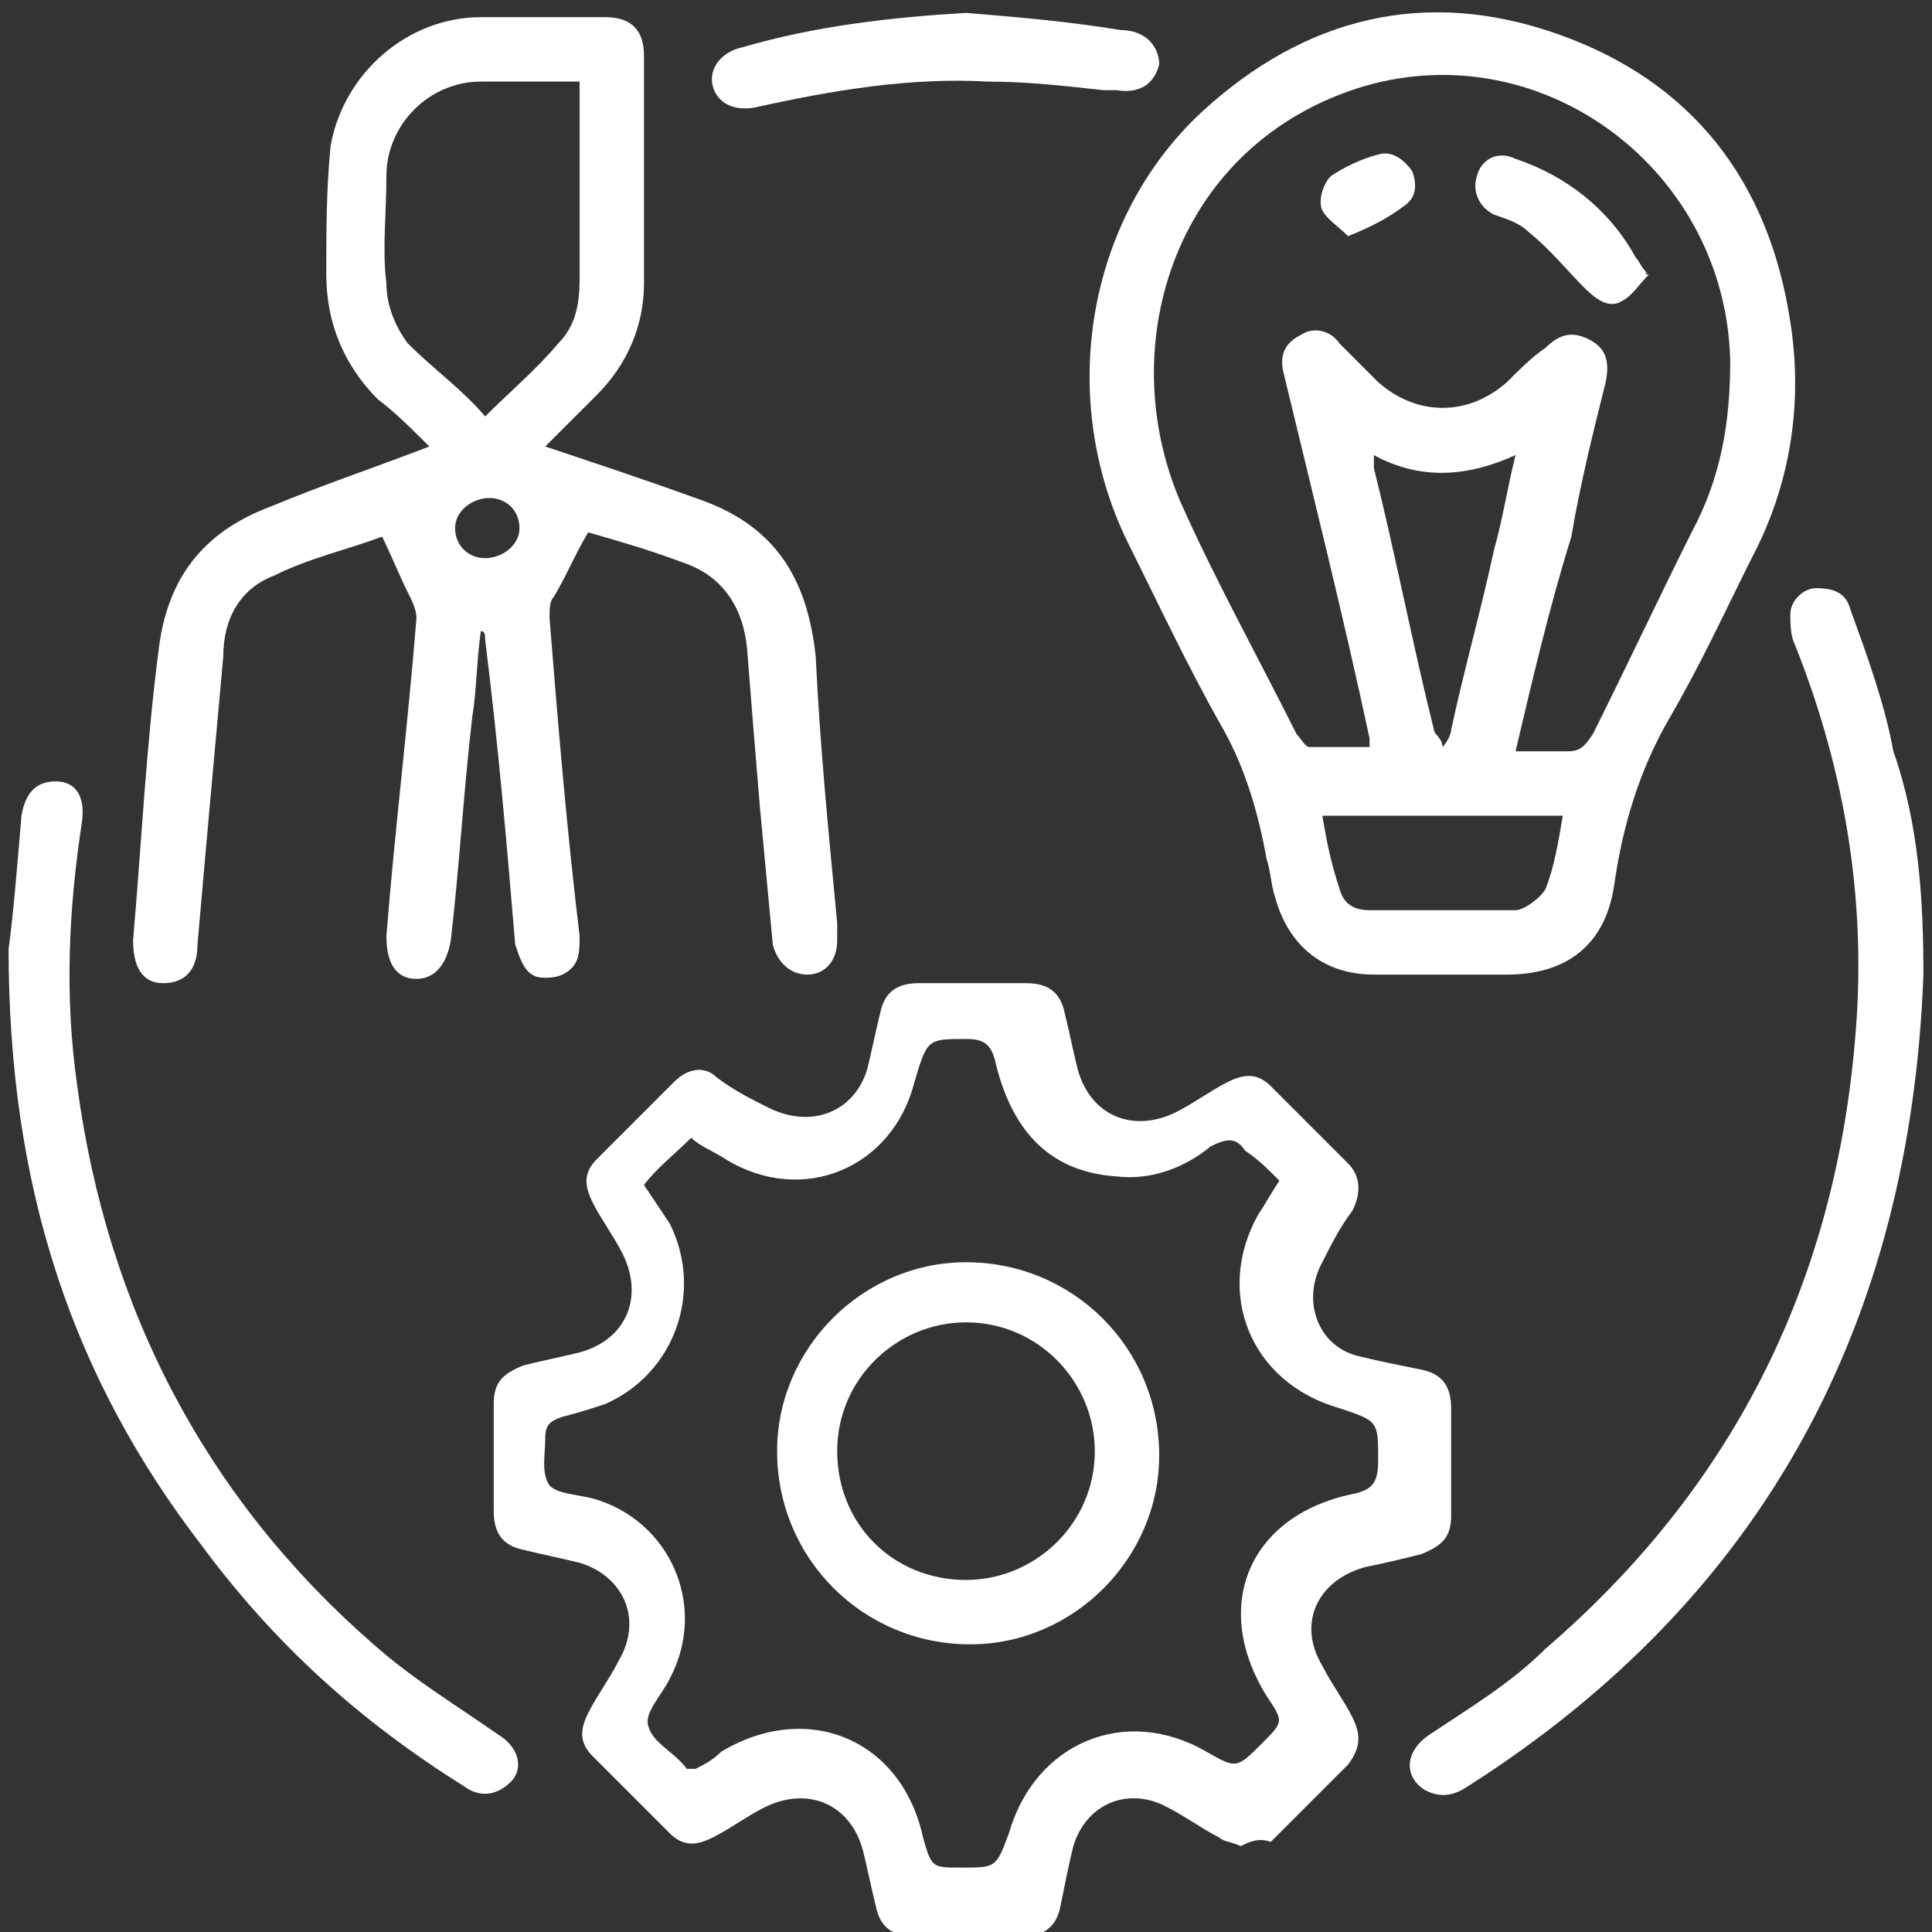
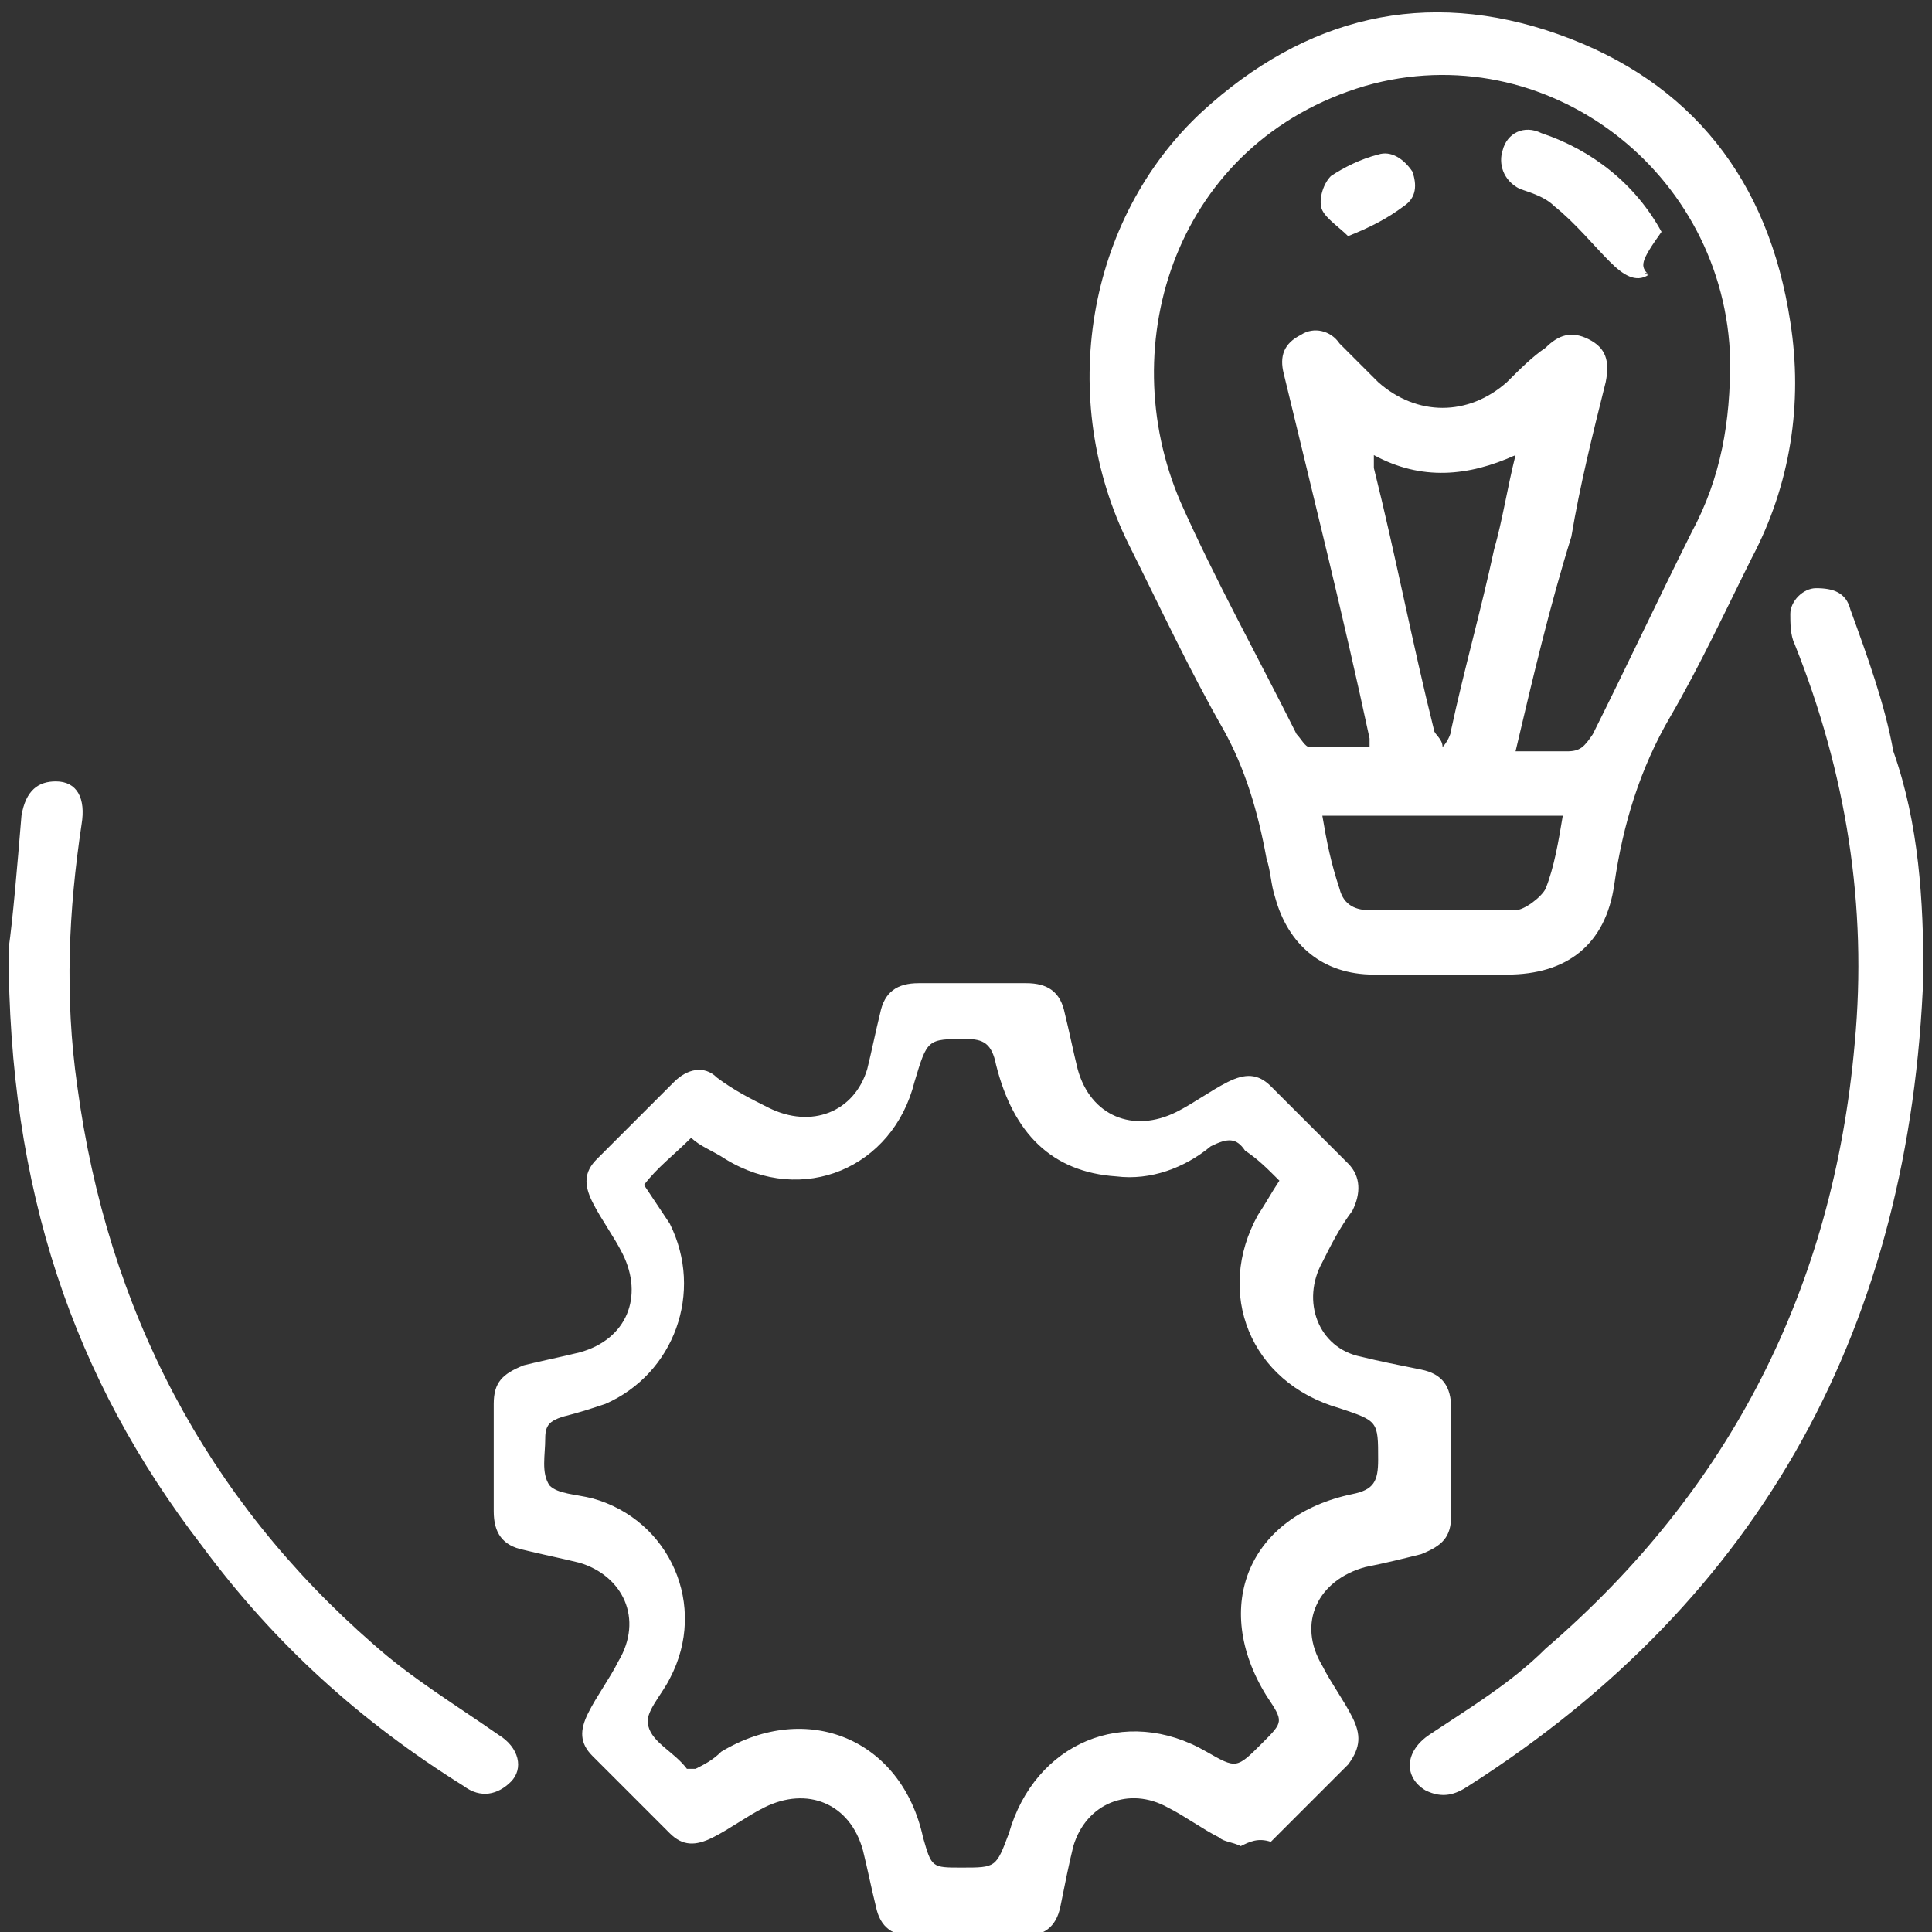
<svg xmlns="http://www.w3.org/2000/svg" version="1.1" id="Layer_1" x="0px" y="0px" viewBox="0 0 45 45" style="enable-background:new 0 0 45 45;" xml:space="preserve">
  <rect x="0" y="0" width="45" height="45" fill="#333333" stroke="none" />
  <style type="text/css">
	.st0{fill:#FFFFFF;}
</style>
  <path class="st0" d="M33.7,22.7c-0.6,0-1.1,0-1.7,0c-1.2,0-2-0.7-2.3-1.8c-0.1-0.3-0.1-0.6-0.2-0.9c-0.2-1.1-0.5-2.1-1-3  c-0.8-1.4-1.5-2.9-2.2-4.3c-1.7-3.4-1-7.6,1.7-10.1c2.4-2.2,5.2-2.9,8.3-1.8s4.9,3.4,5.4,6.7c0.3,1.9,0,3.8-0.9,5.5  c-0.6,1.2-1.2,2.5-1.9,3.7s-1.1,2.5-1.3,3.9s-1.1,2.1-2.5,2.1C34.6,22.7,34.2,22.7,33.7,22.7z M35.3,17.5c0.4,0,0.8,0,1.2,0  c0.3,0,0.4-0.1,0.6-0.4c0.8-1.6,1.5-3.1,2.3-4.7c0.7-1.3,0.9-2.6,0.9-4C40.2,4,36,0.8,31.8,2c-4.4,1.3-5.9,6-4.3,9.7  c0.8,1.8,1.8,3.6,2.7,5.4c0.1,0.1,0.2,0.3,0.3,0.3c0.5,0,0.9,0,1.4,0c0-0.1,0-0.2,0-0.2c-0.6-2.8-1.3-5.6-2-8.5  c-0.1-0.4,0-0.7,0.4-0.9C30.6,7.6,31,7.7,31.2,8c0.3,0.3,0.6,0.6,0.9,0.9c0.9,0.8,2.1,0.8,3,0c0.3-0.3,0.6-0.6,0.9-0.8  c0.3-0.3,0.6-0.4,1-0.2c0.4,0.2,0.5,0.5,0.4,1c-0.3,1.2-0.6,2.4-0.8,3.6C36.1,14.1,35.7,15.8,35.3,17.5z M32,10.6c0,0.2,0,0.3,0,0.3  c0.5,2,0.9,4.1,1.4,6.1c0,0.1,0.2,0.2,0.2,0.4c0.1-0.1,0.2-0.3,0.2-0.4c0.3-1.4,0.7-2.8,1-4.2c0.2-0.7,0.3-1.4,0.5-2.2  C34.2,11.1,33.1,11.2,32,10.6z M30.8,19c0.1,0.6,0.2,1.1,0.4,1.7c0.1,0.4,0.4,0.5,0.7,0.5c1.1,0,2.3,0,3.4,0c0.2,0,0.6-0.3,0.7-0.5  c0.2-0.5,0.3-1.1,0.4-1.7C34.6,19,32.7,19,30.8,19z" />
  <path class="st0" d="M28.9,43c-0.2-0.1-0.4-0.1-0.5-0.2c-0.4-0.2-0.8-0.5-1.2-0.7C26.3,41.6,25.3,42,25,43c-0.1,0.4-0.2,0.9-0.3,1.4  c-0.1,0.5-0.4,0.7-0.9,0.7c-0.8,0-1.6,0-2.5,0c-0.5,0-0.8-0.2-0.9-0.7c-0.1-0.4-0.2-0.9-0.3-1.3c-0.3-1.1-1.3-1.5-2.3-1  c-0.4,0.2-0.8,0.5-1.2,0.7c-0.4,0.2-0.7,0.2-1-0.1c-0.6-0.6-1.2-1.2-1.8-1.8c-0.3-0.3-0.3-0.6-0.1-1s0.5-0.8,0.7-1.2  c0.6-1,0.1-2-0.9-2.3c-0.4-0.1-0.9-0.2-1.3-0.3c-0.5-0.1-0.7-0.4-0.7-0.9c0-0.8,0-1.7,0-2.5c0-0.5,0.2-0.7,0.7-0.9  c0.4-0.1,0.9-0.2,1.3-0.3c1.1-0.3,1.5-1.3,1-2.3c-0.2-0.4-0.5-0.8-0.7-1.2c-0.2-0.4-0.2-0.7,0.1-1c0.6-0.6,1.2-1.2,1.8-1.8  c0.3-0.3,0.7-0.4,1-0.1c0.4,0.3,0.8,0.5,1.2,0.7c1,0.5,2,0.1,2.3-0.9c0.1-0.4,0.2-0.9,0.3-1.3c0.1-0.5,0.4-0.7,0.9-0.7  c0.8,0,1.6,0,2.5,0c0.5,0,0.8,0.2,0.9,0.7c0.1,0.4,0.2,0.9,0.3,1.3c0.3,1.1,1.3,1.5,2.3,1c0.4-0.2,0.8-0.5,1.2-0.7  c0.4-0.2,0.7-0.2,1,0.1c0.6,0.6,1.2,1.2,1.8,1.8c0.3,0.3,0.3,0.7,0.1,1.1c-0.3,0.4-0.5,0.8-0.7,1.2c-0.5,0.9-0.1,2,0.9,2.2  c0.4,0.1,0.9,0.2,1.4,0.3c0.5,0.1,0.7,0.4,0.7,0.9c0,0.8,0,1.7,0,2.5c0,0.5-0.2,0.7-0.7,0.9c-0.4,0.1-0.8,0.2-1.3,0.3  c-1.1,0.3-1.6,1.3-1,2.3c0.2,0.4,0.5,0.8,0.7,1.2s0.2,0.7-0.1,1.1c-0.6,0.6-1.2,1.2-1.8,1.8C29.3,42.8,29.1,42.9,28.9,43z   M16.2,41.2c0.2-0.1,0.4-0.2,0.6-0.4c2-1.2,4.2-0.3,4.7,2c0.2,0.7,0.2,0.7,0.9,0.7c0.8,0,0.8,0,1.1-0.8c0.6-2.1,2.7-3,4.6-1.9  c0.7,0.4,0.7,0.4,1.3-0.2c0.5-0.5,0.5-0.5,0.1-1.1c-1.3-2.1-0.4-4.2,2-4.7c0.5-0.1,0.6-0.3,0.6-0.8c0-0.9,0-0.9-0.9-1.2  c-2.1-0.6-2.9-2.7-1.9-4.5c0.2-0.3,0.3-0.5,0.5-0.8c-0.3-0.3-0.5-0.5-0.8-0.7c-0.2-0.3-0.4-0.3-0.8-0.1c-0.6,0.5-1.4,0.8-2.2,0.7  c-1.5-0.1-2.4-1-2.8-2.6c-0.1-0.5-0.3-0.6-0.7-0.6c-0.9,0-0.9,0-1.2,1c-0.5,2-2.6,2.9-4.4,1.8c-0.3-0.2-0.6-0.3-0.8-0.5  c-0.4,0.4-0.8,0.7-1.1,1.1c0.2,0.3,0.4,0.6,0.6,0.9c0.8,1.6,0.1,3.5-1.5,4.2c-0.3,0.1-0.6,0.2-1,0.3c-0.3,0.1-0.4,0.2-0.4,0.5  c0,0.4-0.1,0.8,0.1,1.1c0.2,0.2,0.6,0.2,1,0.3c1.8,0.5,2.7,2.5,1.8,4.2c-0.2,0.4-0.6,0.8-0.5,1.1c0.1,0.4,0.6,0.6,0.9,1  C16.2,41.2,16.2,41.2,16.2,41.2z" />
-   <path class="st0" d="M10,10.4C9.6,10,9.2,9.6,8.8,9.3C8,8.5,7.6,7.5,7.6,6.4c0-1,0-2,0.1-3c0.3-1.7,1.8-3,3.5-3c1,0,2,0,2.9,0  c0.6,0,0.9,0.3,0.9,0.9c0,1.8,0,3.6,0,5.3c0,1-0.4,1.9-1.1,2.6c-0.4,0.4-0.8,0.8-1.2,1.2c1.2,0.4,2.4,0.8,3.5,1.2  c1.8,0.6,2.6,1.8,2.8,3.7c0.1,2.1,0.3,4.1,0.5,6.2c0,0.1,0,0.3,0,0.4c0,0.5-0.3,0.8-0.7,0.8c-0.4,0-0.7-0.3-0.8-0.7  c-0.1-1.1-0.2-2.1-0.3-3.2c-0.1-1.2-0.2-2.4-0.3-3.7c-0.1-1-0.6-1.7-1.5-2c-0.8-0.3-1.5-0.5-2.2-0.7c-0.3,0.5-0.5,1-0.8,1.5  c-0.1,0.1-0.1,0.3-0.1,0.5c0.2,2.5,0.4,4.9,0.7,7.4c0,0.4,0,0.7-0.4,0.9c-0.2,0.1-0.6,0.1-0.7,0c-0.2-0.1-0.3-0.4-0.4-0.7  c-0.2-2.4-0.4-4.7-0.7-7.1c0-0.1,0-0.2-0.1-0.2c-0.1,0.7-0.1,1.4-0.2,2c-0.2,1.7-0.3,3.5-0.5,5.2c-0.1,0.6-0.4,0.9-0.8,0.9  c-0.5,0-0.7-0.4-0.7-1c0.2-2.5,0.5-4.9,0.7-7.4c0-0.2-0.1-0.4-0.2-0.6c-0.2-0.4-0.4-0.9-0.6-1.3c-0.8,0.3-1.7,0.5-2.5,0.9  c-0.8,0.3-1.2,1-1.2,1.9C5,17.5,4.8,19.7,4.6,22c0,0.6-0.3,0.9-0.8,0.9s-0.7-0.4-0.7-1c0.2-2.3,0.3-4.5,0.6-6.8  c0.2-1.6,1-2.7,2.6-3.3C7.5,11.3,8.7,10.9,10,10.4z M11.3,9.7C11.9,9.1,12.5,8.6,13,8c0.4-0.4,0.5-0.9,0.5-1.5c0-1.1,0-2.2,0-3.3  c0-0.4,0-0.9,0-1.3c-0.8,0-1.5,0-2.3,0C10,1.9,9,2.9,9,4.1C9,5,8.9,5.8,9,6.6c0,0.5,0.2,1,0.5,1.4C10.1,8.6,10.8,9.1,11.3,9.7z   M12.1,12.3c0-0.4-0.3-0.7-0.7-0.7s-0.8,0.3-0.8,0.7s0.3,0.7,0.7,0.7S12.1,12.7,12.1,12.3z" />
  <path class="st0" d="M44.8,22.7c-0.3,8.1-3.7,14.5-10.6,18.9c-0.3,0.2-0.6,0.3-1,0.1c-0.5-0.3-0.5-0.9,0.1-1.3  c0.9-0.6,1.9-1.2,2.7-2c4.3-3.7,6.7-8.4,7.2-14.1c0.3-3.2-0.2-6.3-1.4-9.3c-0.1-0.2-0.1-0.5-0.1-0.7c0-0.3,0.3-0.6,0.6-0.6  c0.4,0,0.7,0.1,0.8,0.5c0.4,1.1,0.8,2.2,1,3.3C44.7,19.2,44.8,21,44.8,22.7z" />
  <path class="st0" d="M0.2,22.1c0.1-0.7,0.2-1.9,0.3-3.1c0.1-0.6,0.4-0.8,0.8-0.8c0.5,0,0.7,0.4,0.6,1c-0.3,2-0.4,4-0.1,6.1  c0.7,5.2,3,9.6,6.9,13c0.9,0.8,1.9,1.4,2.9,2.1c0.5,0.3,0.6,0.8,0.3,1.1s-0.7,0.4-1.1,0.1c-2.4-1.5-4.4-3.3-6.1-5.6  C1.7,32.1,0.2,27.7,0.2,22.1z" />
-   <path class="st0" d="M22.5,0.3c1.2,0.1,2.4,0.2,3.6,0.4c0.6,0,0.9,0.4,0.9,0.8c-0.1,0.4-0.4,0.7-1,0.6c-0.1,0-0.2,0-0.3,0  C24.8,2,23.9,1.9,23,1.9c-1.8-0.1-3.6,0.2-5.4,0.6c-0.5,0.1-0.9-0.1-1-0.5s0.2-0.8,0.7-0.9C19,0.6,20.8,0.4,22.5,0.3z" />
-   <path class="st0" d="M38.4,6.4C38.2,6.6,38,6.9,37.8,7c-0.3,0.2-0.6,0-0.9-0.3c-0.4-0.4-0.8-0.9-1.3-1.3c-0.2-0.2-0.5-0.3-0.8-0.4  c-0.4-0.2-0.5-0.6-0.4-0.9c0.1-0.4,0.5-0.6,0.9-0.4c1.2,0.4,2.2,1.2,2.8,2.3C38.2,6.1,38.2,6.2,38.4,6.4C38.3,6.3,38.3,6.4,38.4,6.4  z" />
+   <path class="st0" d="M38.4,6.4c-0.3,0.2-0.6,0-0.9-0.3c-0.4-0.4-0.8-0.9-1.3-1.3c-0.2-0.2-0.5-0.3-0.8-0.4  c-0.4-0.2-0.5-0.6-0.4-0.9c0.1-0.4,0.5-0.6,0.9-0.4c1.2,0.4,2.2,1.2,2.8,2.3C38.2,6.1,38.2,6.2,38.4,6.4C38.3,6.3,38.3,6.4,38.4,6.4  z" />
  <path class="st0" d="M31.4,5.5c-0.2-0.2-0.5-0.4-0.6-0.6s0-0.6,0.2-0.8c0.3-0.2,0.7-0.4,1.1-0.5c0.3-0.1,0.6,0.1,0.8,0.4  C33,4.3,33,4.6,32.7,4.8C32.3,5.1,31.9,5.3,31.4,5.5z" />
-   <path class="st0" d="M27,33.9c0,2.4-2,4.4-4.4,4.4c-2.5,0-4.5-2-4.5-4.5c0-2.4,2-4.4,4.4-4.4C25,29.4,27,31.4,27,33.9z M22.5,36.8  c1.6,0,3-1.3,3-3c0-1.6-1.3-3-3-3c-1.6,0-3,1.3-3,3S20.8,36.8,22.5,36.8z" />
</svg>